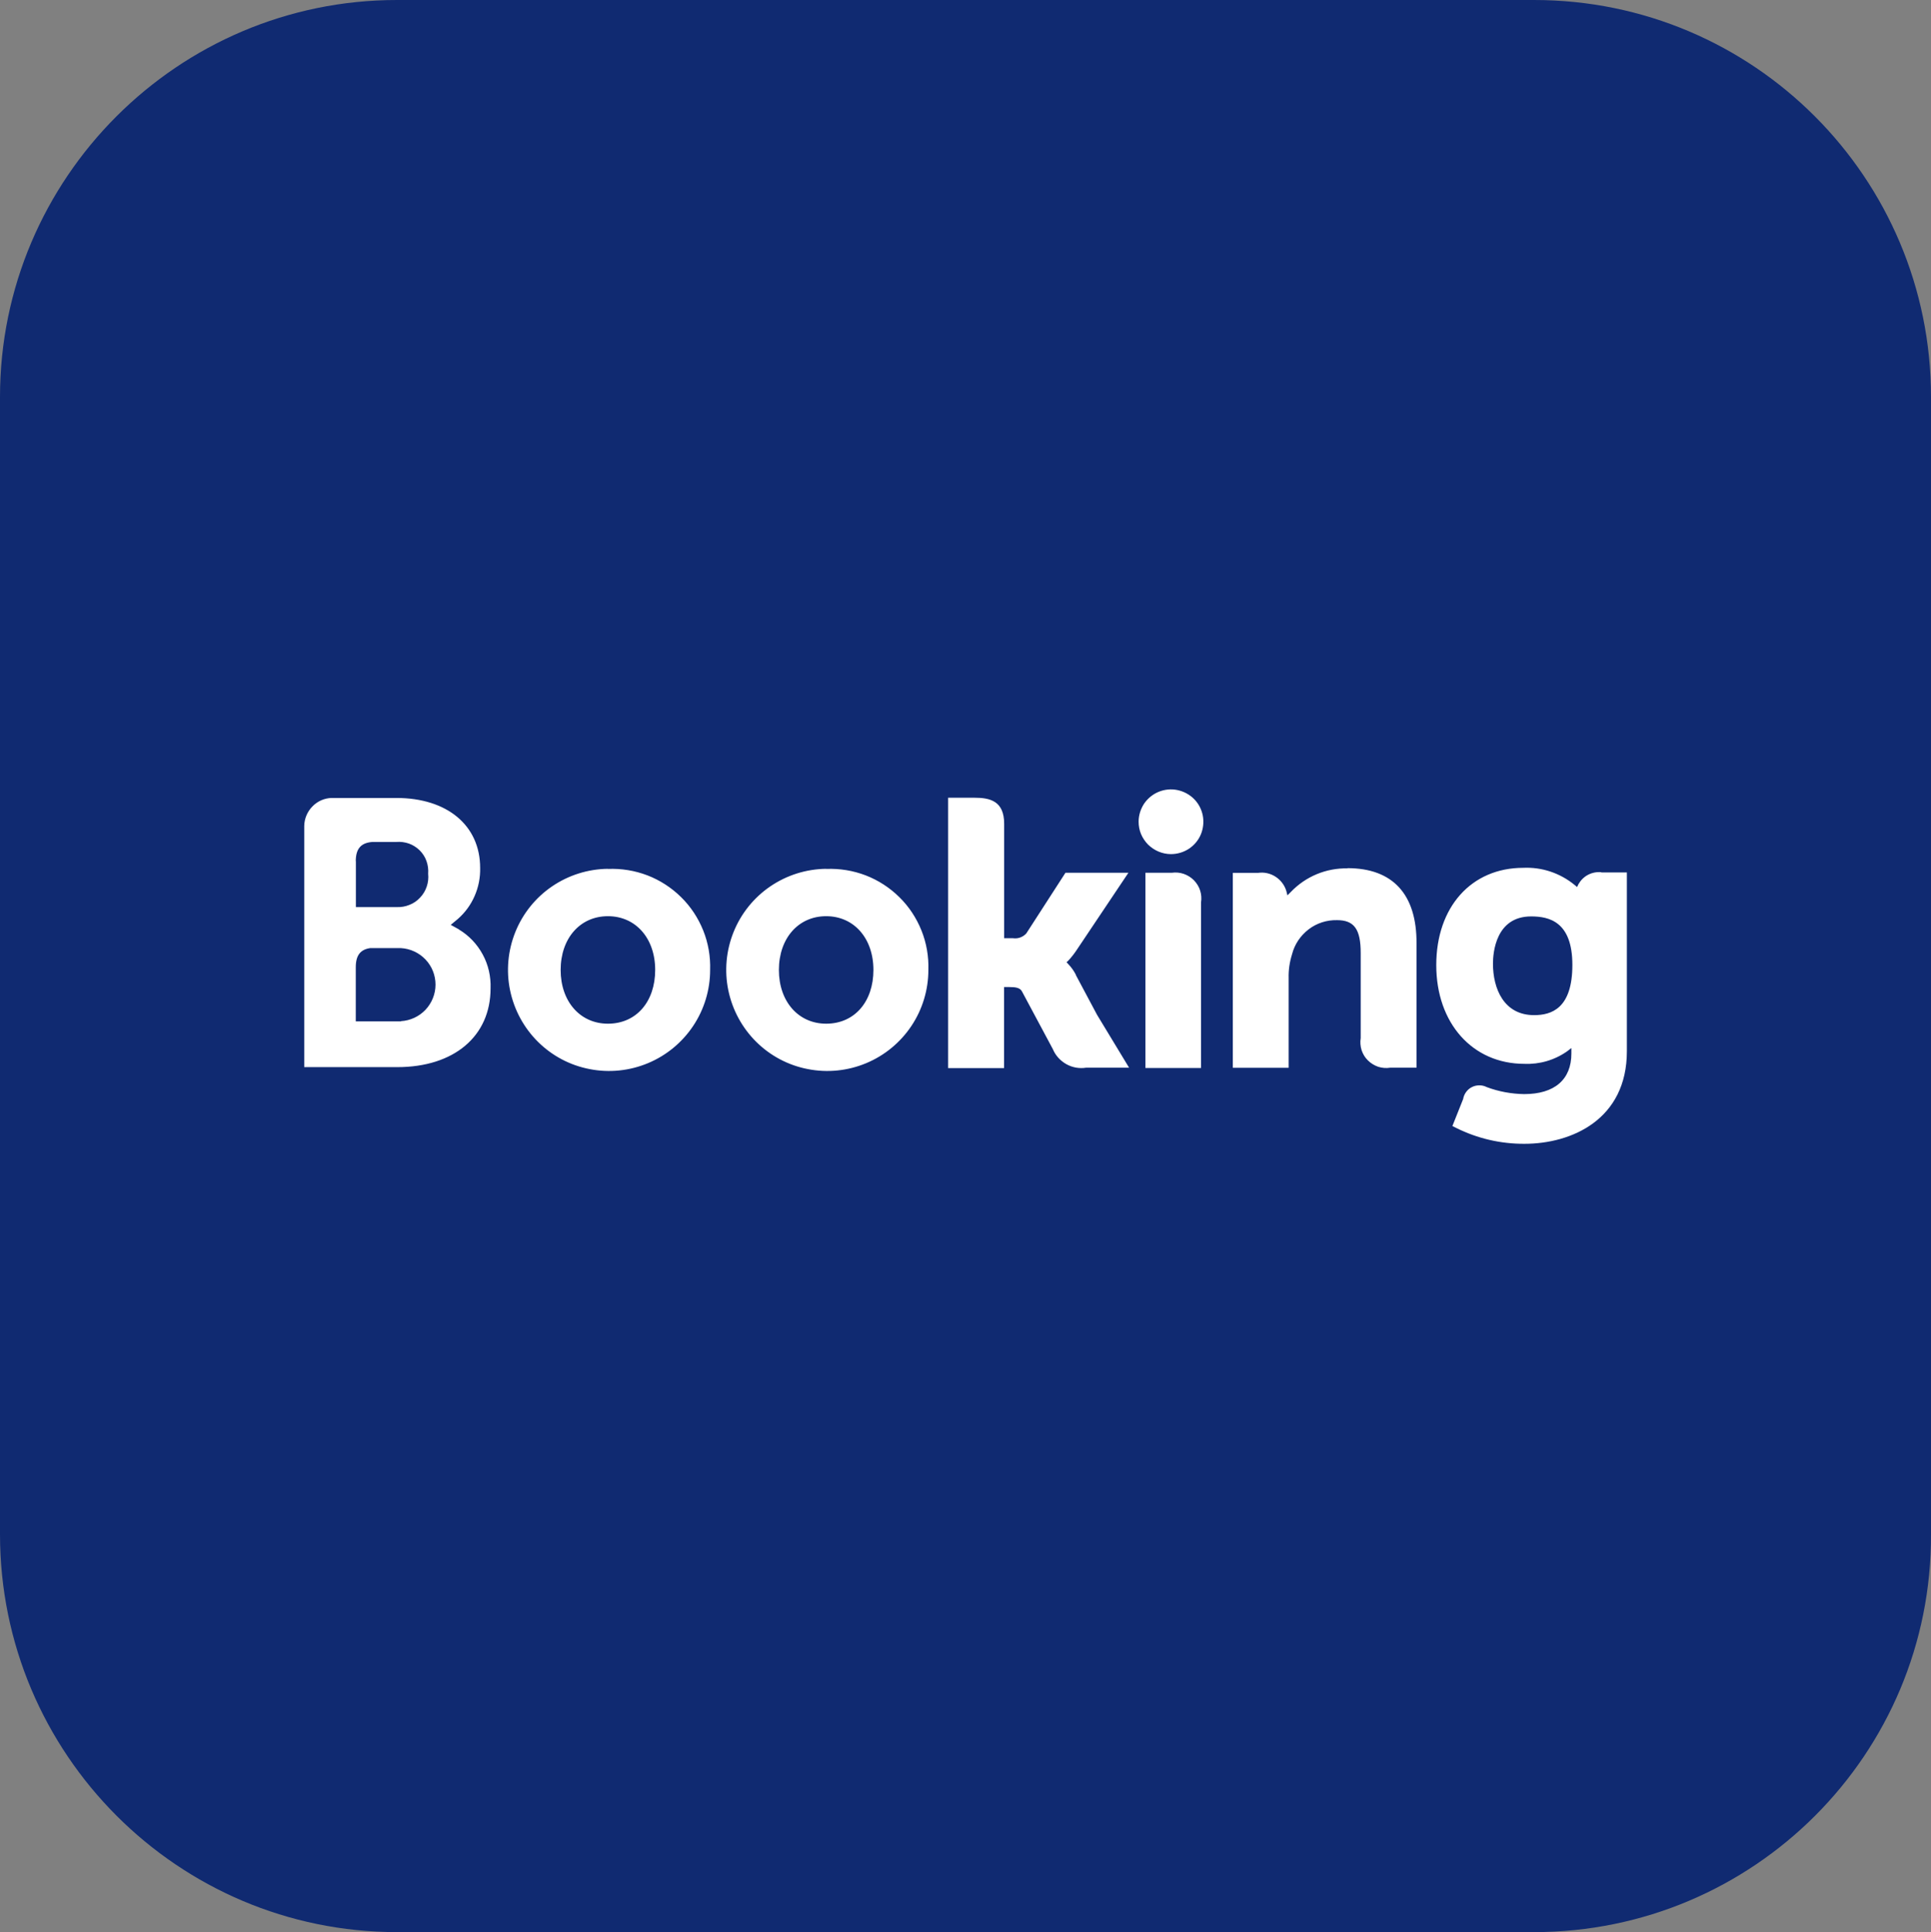
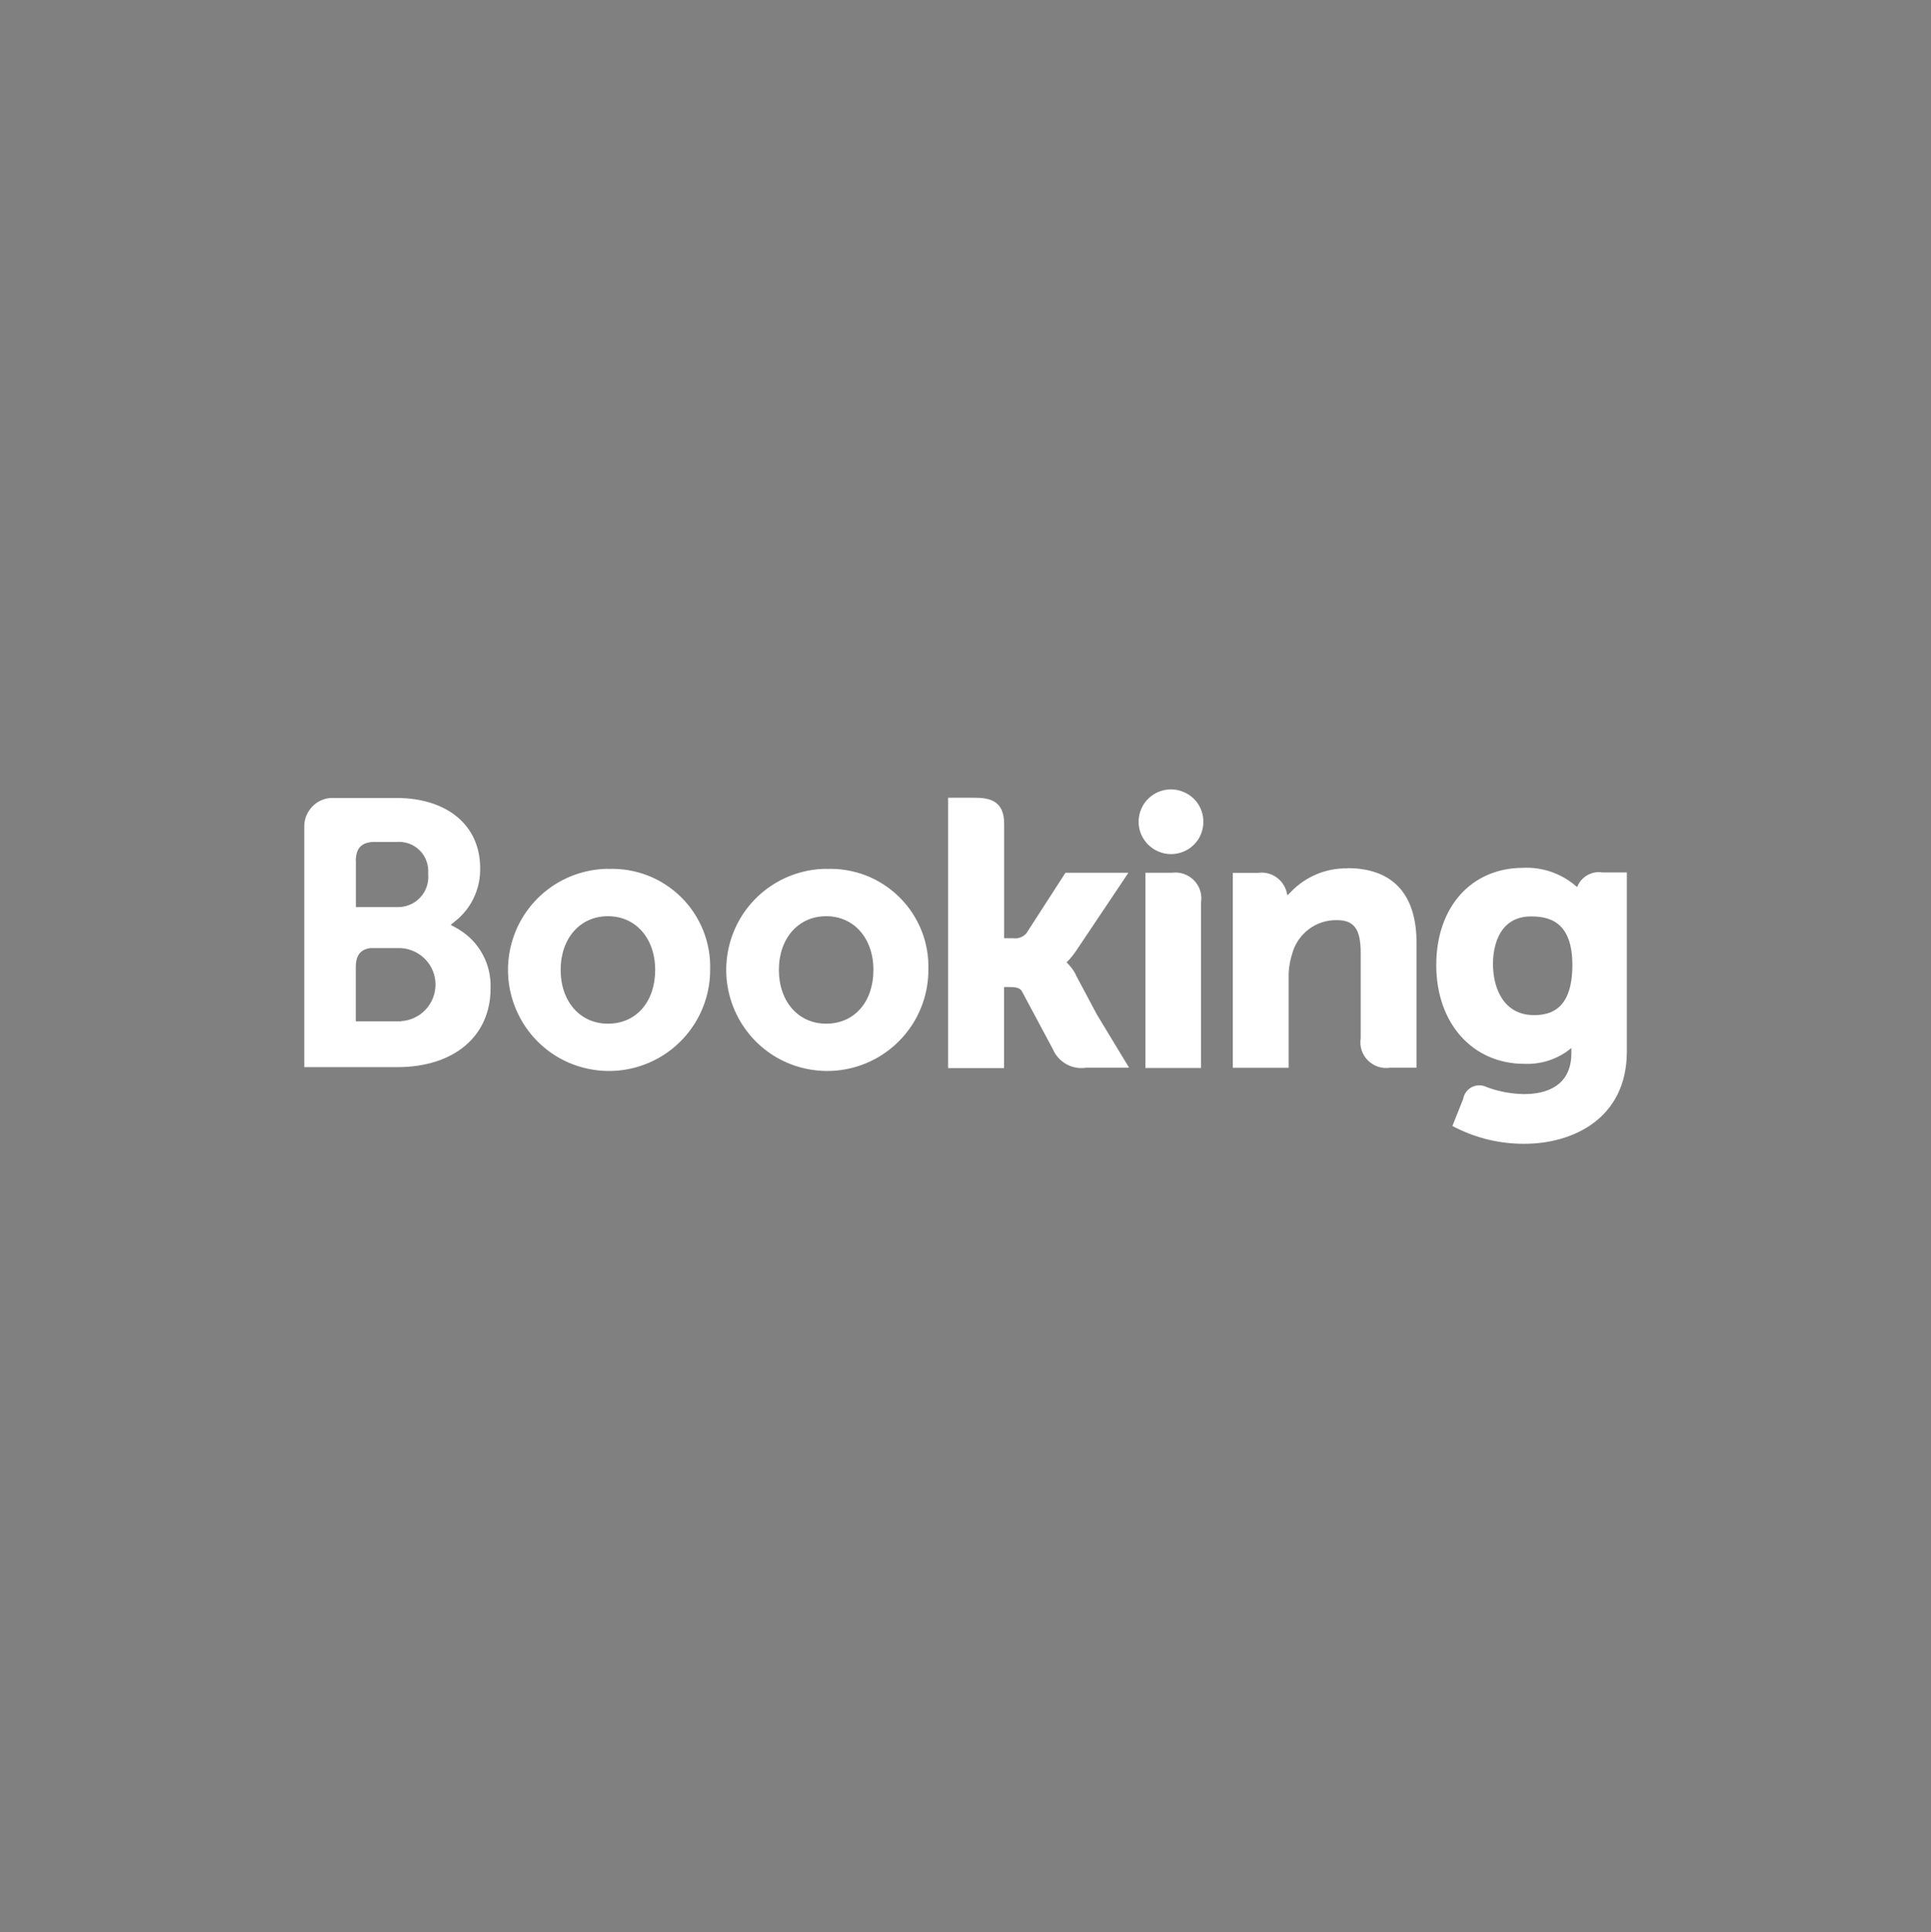
<svg xmlns="http://www.w3.org/2000/svg" id="b" data-name="Layer 2" width="720" height="720.327" viewBox="0 0 176.07 176.15">
  <rect x="0" y="0" width="176.07" height="176.15" fill="#808080" stroke="none" />
  <defs>
    <style>
      .d {
        fill: #102a71;
      }

      .d, .e {
        stroke-width: 0px;
      }

      .e {
        fill: #fff;
      }
    </style>
  </defs>
  <g id="c" data-name="Layer 1">
    <g>
-       <path class="d" d="M139.88,176.15H36.19c-19.95,0-36.19-16.24-36.19-36.27V36.19C0,16.24,16.24,0,36.19,0h103.69c20.03,0,36.19,16.24,36.19,36.19v103.69c.08,20.03-16.16,36.27-36.19,36.27Z" />
      <path class="e" d="M103.82,74.91c0-.58.18-1.15.5-1.64.33-.48.79-.86,1.33-1.08.54-.22,1.13-.28,1.71-.16.57.12,1.1.4,1.51.81.41.41.69.94.8,1.51.11.57.05,1.17-.17,1.71s-.61,1-1.09,1.32c-.49.32-1.06.49-1.64.49-.39,0-.77-.08-1.13-.23-.36-.15-.68-.37-.96-.64-.27-.28-.49-.6-.64-.96-.15-.36-.22-.74-.22-1.13h0ZM55.43,79.21c-1.82.02-3.59.58-5.09,1.6-1.5,1.02-2.67,2.47-3.35,4.16-.68,1.69-.85,3.54-.48,5.32.37,1.78,1.25,3.41,2.54,4.69,1.29,1.28,2.93,2.15,4.72,2.49,1.78.35,3.63.16,5.31-.54,1.68-.7,3.11-1.88,4.12-3.39,1.01-1.51,1.55-3.29,1.55-5.11.04-1.23-.17-2.45-.63-3.6-.46-1.14-1.14-2.18-2.02-3.04-.87-.86-1.92-1.54-3.06-1.98-1.15-.44-2.37-.64-3.6-.59h0ZM55.43,93.33c-2.53,0-4.31-2.02-4.31-4.9s1.77-4.9,4.31-4.9,4.31,2.02,4.31,4.9-1.71,4.9-4.31,4.9ZM98.11,88.89c-.18-.36-.42-.7-.7-.99l-.16-.17.17-.16c.27-.29.52-.61.74-.94l4.73-7.06h-5.74l-3.57,5.53c-.15.17-.34.29-.55.37-.21.08-.44.1-.66.07h-.81v-10.44c0-2.08-1.3-2.37-2.71-2.37h-2.4v24.65h5.1v-7.39h.47c.58,0,.98.06,1.16.39l2.82,5.27c.24.58.68,1.06,1.23,1.37.55.31,1.19.42,1.81.32h3.91l-2.92-4.82-1.93-3.62ZM122.87,79.17c-.96-.02-1.92.16-2.81.53-.89.37-1.69.92-2.36,1.62l-.31.31-.11-.43c-.17-.53-.52-.98-.99-1.28-.47-.3-1.03-.42-1.58-.34h-2.3v17.77h5.09v-8.19c-.02-.73.09-1.46.31-2.16.23-.91.77-1.7,1.51-2.27.74-.57,1.66-.86,2.59-.84,1.57,0,2.16.83,2.16,3v7.75c-.06.37-.03.75.08,1.1.12.36.31.68.58.94.26.26.59.46.94.58.36.11.73.14,1.1.08h2.39v-11.31c.03-4.49-2.16-6.88-6.3-6.88h0ZM106.83,79.57h-2.39v17.8h5.07v-15.09c.06-.37.03-.74-.08-1.09-.11-.35-.31-.67-.57-.94-.26-.26-.58-.46-.93-.58-.35-.12-.72-.15-1.09-.1h0ZM75.33,79.21c-1.82.02-3.59.58-5.09,1.6-1.5,1.02-2.67,2.47-3.35,4.16-.68,1.69-.85,3.54-.48,5.32.37,1.78,1.25,3.41,2.54,4.69,1.29,1.28,2.93,2.15,4.72,2.49,1.78.35,3.63.16,5.31-.54,1.68-.7,3.11-1.88,4.12-3.39,1.01-1.51,1.55-3.29,1.55-5.11.04-1.23-.17-2.45-.63-3.6-.46-1.14-1.14-2.18-2.02-3.04-.87-.86-1.92-1.54-3.06-1.98-1.15-.44-2.37-.64-3.6-.59h0ZM75.33,93.33c-2.53,0-4.31-2.02-4.31-4.9s1.77-4.9,4.31-4.9,4.31,2.02,4.31,4.9-1.71,4.9-4.31,4.9ZM146.01,79.52c-.41-.04-.83.04-1.2.23-.37.19-.67.49-.88.85l-.13.27-.24-.2c-1.31-1.07-2.97-1.63-4.67-1.55-4.73,0-7.93,3.57-7.93,8.87s3.31,9,8.03,9c1.39.06,2.76-.34,3.9-1.14l.39-.3v.5c0,2.38-1.54,3.7-4.31,3.7-1.16-.02-2.32-.23-3.41-.64-.21-.11-.44-.16-.67-.16s-.47.05-.68.16c-.21.1-.39.26-.53.45-.14.19-.23.41-.27.64l-.98,2.46.36.18c1.93.96,4.05,1.45,6.21,1.44,4.31,0,9.34-2.22,9.34-8.44v-16.3h-2.33ZM139.88,92.55c-2.76,0-3.75-2.42-3.75-4.69,0-1,.25-4.31,3.48-4.31,1.61,0,3.76.45,3.76,4.42s-1.9,4.58-3.49,4.58ZM41.84,84.73l-.74-.41.65-.54c.66-.58,1.18-1.29,1.53-2.1.35-.8.52-1.67.5-2.55,0-3.88-3.01-6.38-7.64-6.38h-5.91c-.66.02-1.29.3-1.75.78-.46.47-.73,1.11-.74,1.77v21.99h8.49c5.16,0,8.5-2.81,8.5-7.18.04-1.07-.2-2.14-.71-3.08-.51-.95-1.26-1.74-2.18-2.29h0ZM32.44,78.51c0-1.14.48-1.68,1.54-1.75h2.16c.39-.03.78.02,1.15.15.37.13.7.35.98.62.28.28.49.61.62.98.13.37.18.76.15,1.15.04.39,0,.79-.13,1.17-.13.38-.33.72-.61,1.01-.27.29-.6.52-.97.66-.37.15-.76.22-1.16.2h-3.72v-4.19ZM36.57,93.12h-4.13v-4.94c0-1.08.42-1.61,1.31-1.74h2.81c.85.05,1.65.42,2.24,1.04.59.62.91,1.44.91,2.29s-.33,1.67-.91,2.29c-.59.62-1.39.99-2.24,1.04Z" />
    </g>
  </g>
</svg>